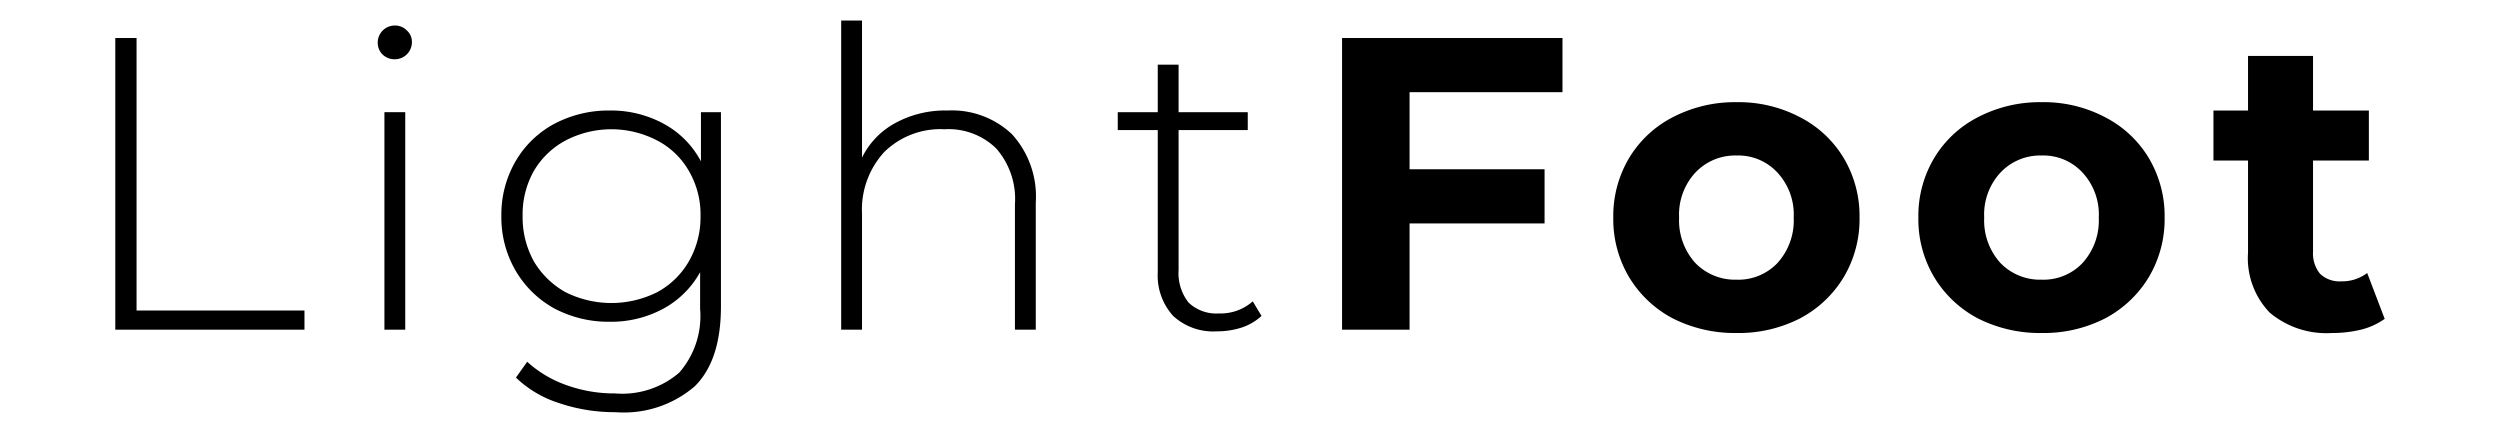
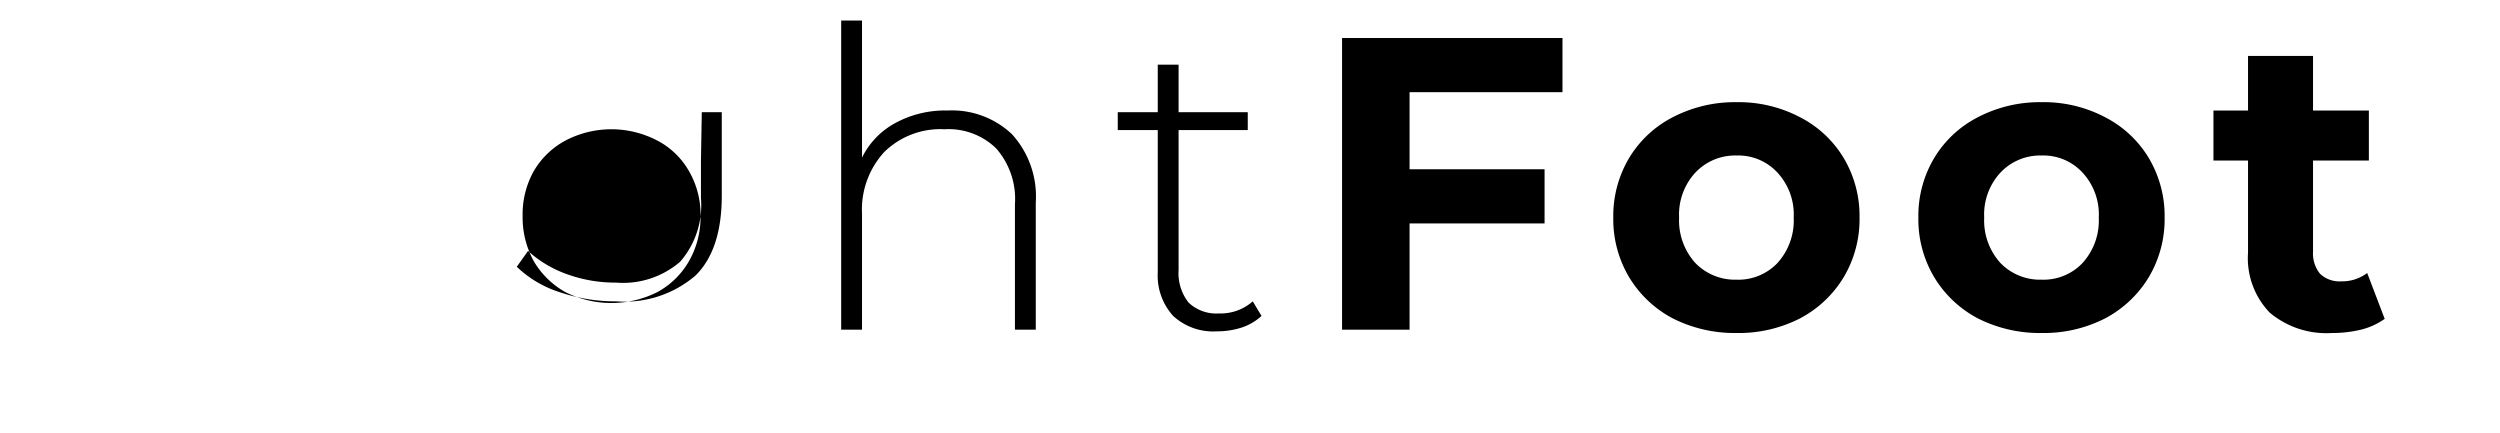
<svg xmlns="http://www.w3.org/2000/svg" id="bcf8b606-9d59-4a21-afa5-36d63d7de51e" data-name="Layer 1" width="156" height="27" viewBox="0 0 156 27">
-   <rect width="156" height="27" style="fill:#fff;opacity:0" />
-   <polygon points="8.521 2.372 7.195 2.372 7.195 20.572 18.999 20.572 18.999 19.376 8.521 19.376 8.521 2.372" />
-   <path d="M24.637,1.592a1.065,1.065,0,0,0-1.066,1.066,1.027,1.027,0,0,0,.312.754,1.076,1.076,0,0,0,.754.286,1.065,1.065,0,0,0,1.066-1.066.944.944,0,0,0-.312-.728A1.027,1.027,0,0,0,24.637,1.592Z" />
-   <rect x="23.988" y="7" width="1.3" height="13.572" />
-   <path d="M43.739,10.068a5.679,5.679,0,0,0-2.314-2.34,6.878,6.878,0,0,0-3.38-.832,7.231,7.231,0,0,0-3.458.832,6.153,6.153,0,0,0-2.418,2.34,6.608,6.608,0,0,0-.884,3.406,6.608,6.608,0,0,0,.884,3.406,6.339,6.339,0,0,0,2.418,2.366,7.231,7.231,0,0,0,3.458.832,6.851,6.851,0,0,0,3.328-.806,5.764,5.764,0,0,0,2.314-2.288v2.288a5.36,5.36,0,0,1-1.3,3.978,5.454,5.454,0,0,1-4.004,1.3,8.83,8.83,0,0,1-3.042-.52,7.163,7.163,0,0,1-2.444-1.456l-.702.988a6.876,6.876,0,0,0,2.678,1.586,10.803,10.803,0,0,0,3.536.572,6.78,6.78,0,0,0,4.94-1.612q1.638-1.612,1.638-4.992V7h-1.248Zm-.754,6.24a5.025,5.025,0,0,1-1.976,1.924,6.388,6.388,0,0,1-5.72,0,5.263,5.263,0,0,1-1.976-1.924,5.68,5.68,0,0,1-.702-2.834,5.536,5.536,0,0,1,.702-2.808,5.072,5.072,0,0,1,1.976-1.898,6.177,6.177,0,0,1,5.72,0,4.85,4.85,0,0,1,1.976,1.898,5.381,5.381,0,0,1,.728,2.808A5.52,5.52,0,0,1,42.985,16.308Z" />
+   <path d="M43.739,10.068v2.288a5.36,5.36,0,0,1-1.3,3.978,5.454,5.454,0,0,1-4.004,1.3,8.83,8.83,0,0,1-3.042-.52,7.163,7.163,0,0,1-2.444-1.456l-.702.988a6.876,6.876,0,0,0,2.678,1.586,10.803,10.803,0,0,0,3.536.572,6.78,6.78,0,0,0,4.94-1.612q1.638-1.612,1.638-4.992V7h-1.248Zm-.754,6.24a5.025,5.025,0,0,1-1.976,1.924,6.388,6.388,0,0,1-5.72,0,5.263,5.263,0,0,1-1.976-1.924,5.68,5.68,0,0,1-.702-2.834,5.536,5.536,0,0,1,.702-2.808,5.072,5.072,0,0,1,1.976-1.898,6.177,6.177,0,0,1,5.72,0,4.85,4.85,0,0,1,1.976,1.898,5.381,5.381,0,0,1,.728,2.808A5.52,5.52,0,0,1,42.985,16.308Z" />
  <path d="M59.12,6.896a6.49,6.49,0,0,0-3.25.78,4.907,4.907,0,0,0-2.08,2.158V1.28h-1.3V20.572h1.3V13.344a5.311,5.311,0,0,1,1.378-3.848,4.99,4.99,0,0,1,3.77-1.43,4.25,4.25,0,0,1,3.224,1.196,4.783,4.783,0,0,1,1.17,3.484v7.826h1.3v-7.93A5.772,5.772,0,0,0,63.15,8.378,5.446,5.446,0,0,0,59.12,6.896Z" />
  <path d="M76.066,19.558a2.513,2.513,0,0,1-1.898-.676,2.958,2.958,0,0,1-.624-2.028V8.118H77.86V7h-4.316V4.036h-1.3V7H69.748V8.118h2.496v8.866a3.747,3.747,0,0,0,.962,2.73,3.692,3.692,0,0,0,2.73.962,4.982,4.982,0,0,0,1.534-.234,3.392,3.392,0,0,0,1.248-.728l-.546-.91A3.017,3.017,0,0,1,76.066,19.558Z" />
  <polygon points="83.745 20.572 87.957 20.572 87.957 13.942 96.381 13.942 96.381 10.562 87.957 10.562 87.957 5.752 97.499 5.752 97.499 2.372 83.745 2.372 83.745 20.572" />
  <path d="M112.317,7.312a8.219,8.219,0,0,0-3.952-.936,8.369,8.369,0,0,0-3.978.936,6.791,6.791,0,0,0-2.73,2.548,7.056,7.056,0,0,0-.988,3.718,7.056,7.056,0,0,0,.988,3.718,6.974,6.974,0,0,0,2.73,2.574,8.563,8.563,0,0,0,3.978.91,8.41,8.41,0,0,0,3.952-.91,6.98,6.98,0,0,0,2.73-2.574,7.063,7.063,0,0,0,.988-3.718,7.063,7.063,0,0,0-.988-3.718A6.797,6.797,0,0,0,112.317,7.312Zm-1.404,9.1a3.358,3.358,0,0,1-2.548,1.04,3.443,3.443,0,0,1-2.574-1.04,3.942,3.942,0,0,1-1.014-2.834,3.85,3.85,0,0,1,1.014-2.808,3.4,3.4,0,0,1,2.574-1.066,3.318,3.318,0,0,1,2.548,1.066,3.85,3.85,0,0,1,1.014,2.808A3.942,3.942,0,0,1,110.913,16.412Z" />
  <path d="M131.354,7.312a8.219,8.219,0,0,0-3.952-.936,8.366,8.366,0,0,0-3.978.936,6.784,6.784,0,0,0-2.73,2.548,7.053,7.053,0,0,0-.988,3.718,7.053,7.053,0,0,0,.988,3.718,6.966,6.966,0,0,0,2.73,2.574,8.56,8.56,0,0,0,3.978.91,8.41,8.41,0,0,0,3.952-.91,6.98,6.98,0,0,0,2.73-2.574,7.062,7.062,0,0,0,.988-3.718,7.062,7.062,0,0,0-.988-3.718A6.797,6.797,0,0,0,131.354,7.312Zm-1.404,9.1a3.358,3.358,0,0,1-2.548,1.04,3.442,3.442,0,0,1-2.574-1.04,3.942,3.942,0,0,1-1.014-2.834,3.85,3.85,0,0,1,1.014-2.808,3.4,3.4,0,0,1,2.574-1.066,3.318,3.318,0,0,1,2.548,1.066,3.85,3.85,0,0,1,1.014,2.808A3.942,3.942,0,0,1,129.95,16.412Z" />
  <path d="M147.713,17.036a2.608,2.608,0,0,1-1.638.52,1.756,1.756,0,0,1-1.3-.468,1.993,1.993,0,0,1-.442-1.378V10.016h3.484V6.896h-3.484V3.49h-4.056V6.896h-2.158v3.12h2.158v5.746a4.899,4.899,0,0,0,1.352,3.744,5.493,5.493,0,0,0,3.874,1.274,7.706,7.706,0,0,0,1.82-.208,4.342,4.342,0,0,0,1.482-.676Z" />
</svg>